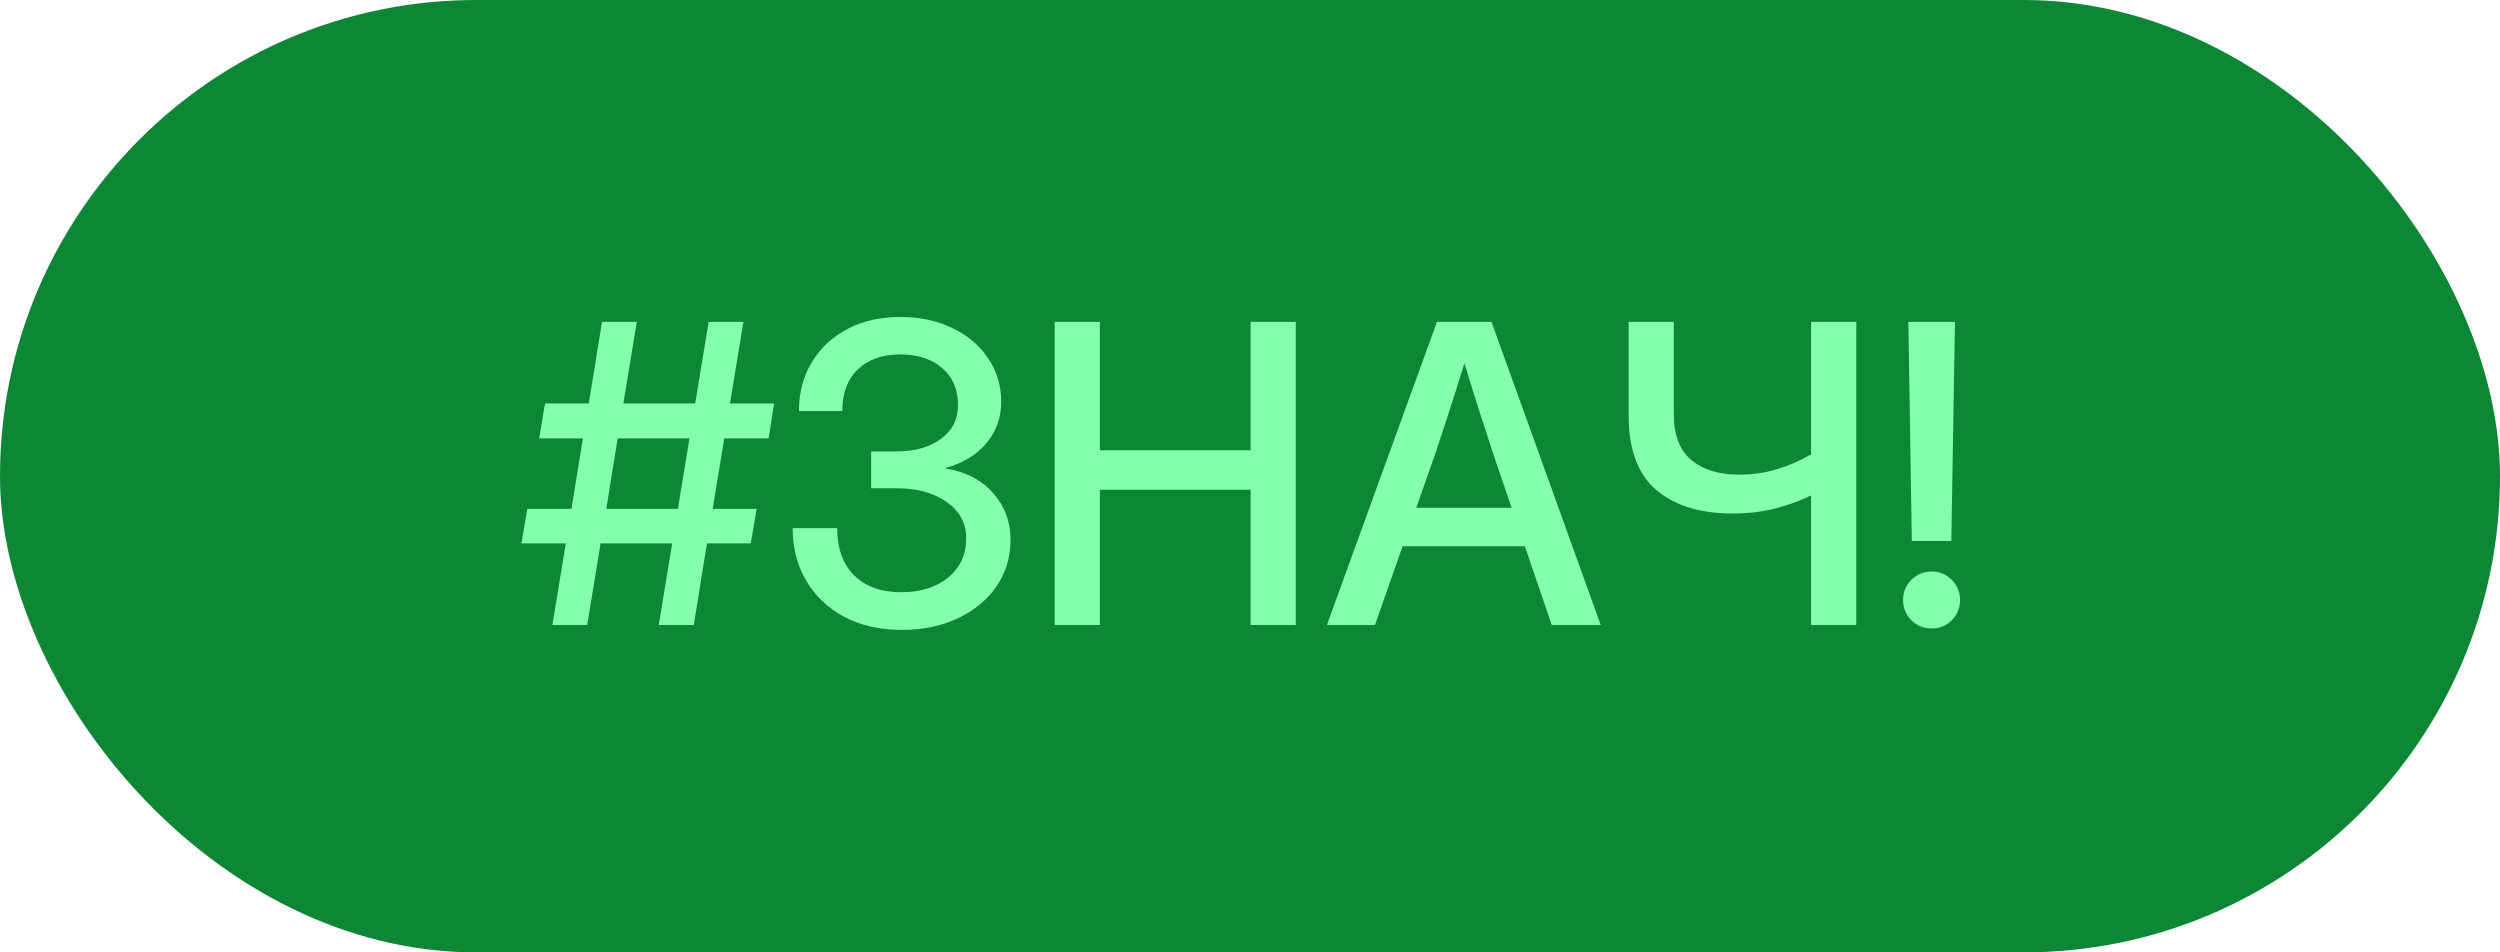
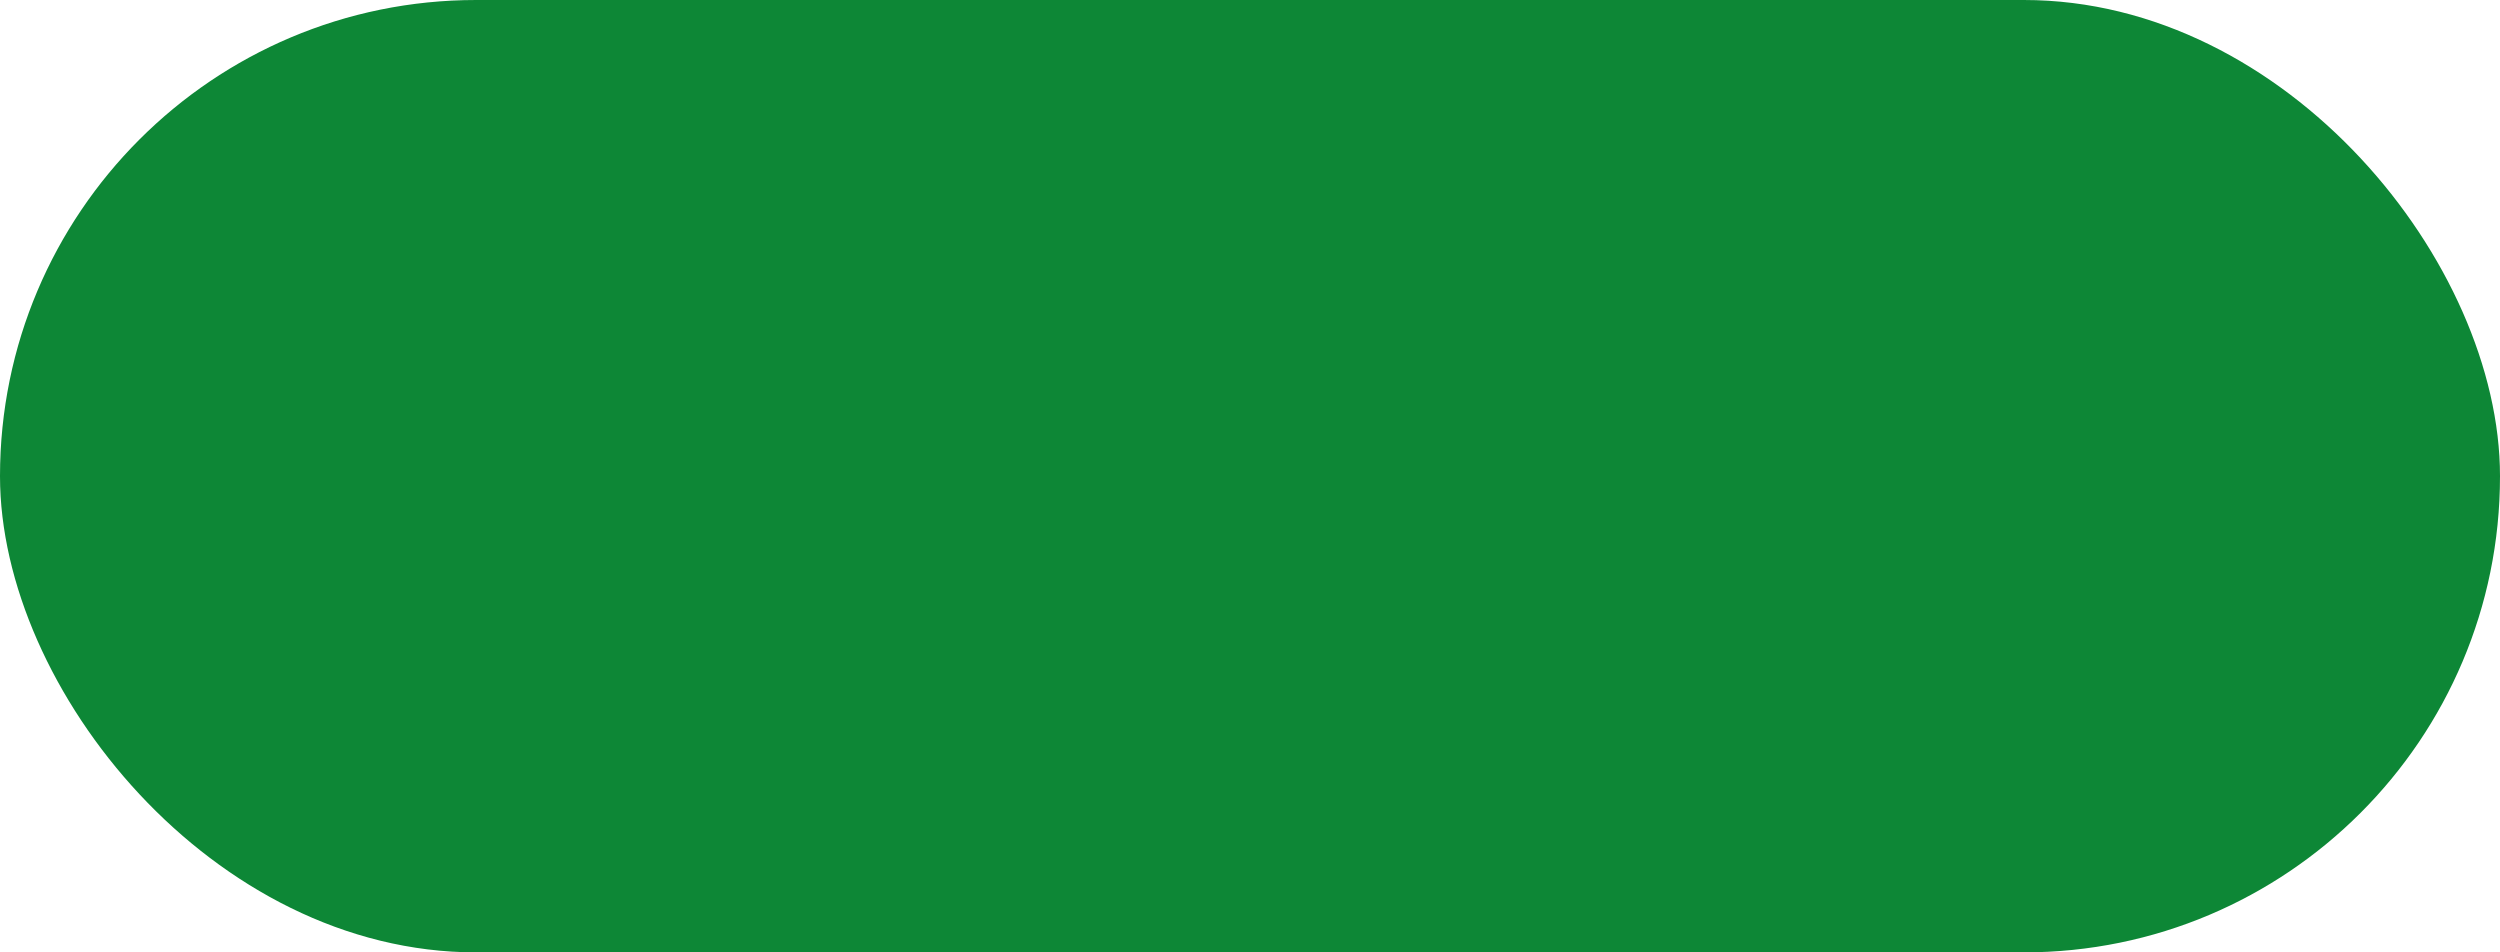
<svg xmlns="http://www.w3.org/2000/svg" width="84" height="32" viewBox="0 0 84 32" fill="none">
  <rect width="84" height="32" rx="16" fill="#0D8736" />
-   <path d="M22.135 21L22.586 18.259H20.18L19.729 21H18.56L19.011 18.259H17.52L17.719 17.097H19.202L19.585 14.731H18.115L18.314 13.556H19.783L20.227 10.815H21.396L20.945 13.556H23.358L23.81 10.815H24.979L24.527 13.556H26.011L25.826 14.731H24.336L23.946 17.097H25.423L25.225 18.259H23.755L23.311 21H22.135ZM20.371 17.097H22.777L23.167 14.731H20.754L20.371 17.097ZM30.311 21.164C29.559 21.164 28.907 21.016 28.355 20.72C27.809 20.424 27.385 20.018 27.084 19.503C26.783 18.988 26.633 18.402 26.633 17.746H28.13C28.13 18.425 28.319 18.954 28.697 19.332C29.08 19.71 29.609 19.899 30.283 19.899C30.93 19.899 31.454 19.735 31.855 19.407C32.261 19.079 32.464 18.639 32.464 18.088C32.464 17.582 32.247 17.176 31.814 16.871C31.386 16.561 30.821 16.406 30.119 16.406H29.271V15.169H30.119C30.739 15.169 31.238 15.028 31.616 14.745C31.999 14.463 32.19 14.087 32.19 13.617C32.19 13.088 32.013 12.671 31.657 12.366C31.302 12.061 30.832 11.908 30.249 11.908C29.648 11.908 29.171 12.077 28.82 12.414C28.474 12.751 28.301 13.216 28.301 13.809H26.845C26.845 13.193 26.988 12.649 27.275 12.175C27.562 11.696 27.961 11.323 28.472 11.054C28.982 10.785 29.577 10.65 30.256 10.65C30.903 10.65 31.482 10.773 31.992 11.02C32.503 11.261 32.904 11.598 33.195 12.031C33.492 12.46 33.64 12.95 33.64 13.501C33.64 14.039 33.471 14.506 33.134 14.902C32.797 15.294 32.343 15.568 31.773 15.723V15.743C32.443 15.848 32.974 16.121 33.366 16.564C33.758 17.006 33.954 17.527 33.954 18.129C33.954 18.721 33.797 19.245 33.482 19.701C33.168 20.157 32.735 20.515 32.184 20.774C31.637 21.034 31.012 21.164 30.311 21.164ZM35.438 21V10.815H36.955V15.128H42.02V10.815H43.538V21H42.02V16.454H36.955V21H35.438ZM44.584 21L48.282 10.815H50.114L53.785 21H52.138L51.235 18.355H47.127L46.197 21H44.584ZM47.585 17.062H50.791L50.176 15.258C50.039 14.838 49.893 14.39 49.738 13.911C49.583 13.433 49.406 12.863 49.205 12.202C49 12.863 48.82 13.433 48.665 13.911C48.51 14.39 48.362 14.838 48.221 15.258L47.585 17.062ZM58.208 17.254C57.133 17.254 56.283 16.992 55.658 16.468C55.034 15.944 54.722 15.107 54.722 13.959V10.815H56.239V13.911C56.239 14.617 56.438 15.135 56.834 15.463C57.235 15.787 57.766 15.948 58.427 15.948C58.883 15.948 59.311 15.887 59.712 15.764C60.117 15.641 60.498 15.474 60.853 15.265V10.815H62.371V21H60.853V16.645C60.471 16.832 60.063 16.98 59.63 17.09C59.202 17.199 58.727 17.254 58.208 17.254ZM64.237 18.177L64.121 10.815H65.686L65.564 18.177H64.237ZM64.9 21.116C64.636 21.116 64.41 21.025 64.224 20.843C64.037 20.656 63.943 20.428 63.943 20.159C63.943 19.895 64.037 19.669 64.224 19.482C64.41 19.296 64.636 19.202 64.9 19.202C65.169 19.202 65.395 19.296 65.577 19.482C65.764 19.669 65.857 19.895 65.857 20.159C65.857 20.428 65.764 20.656 65.577 20.843C65.395 21.025 65.169 21.116 64.9 21.116Z" fill="#85FFAE" />
</svg>